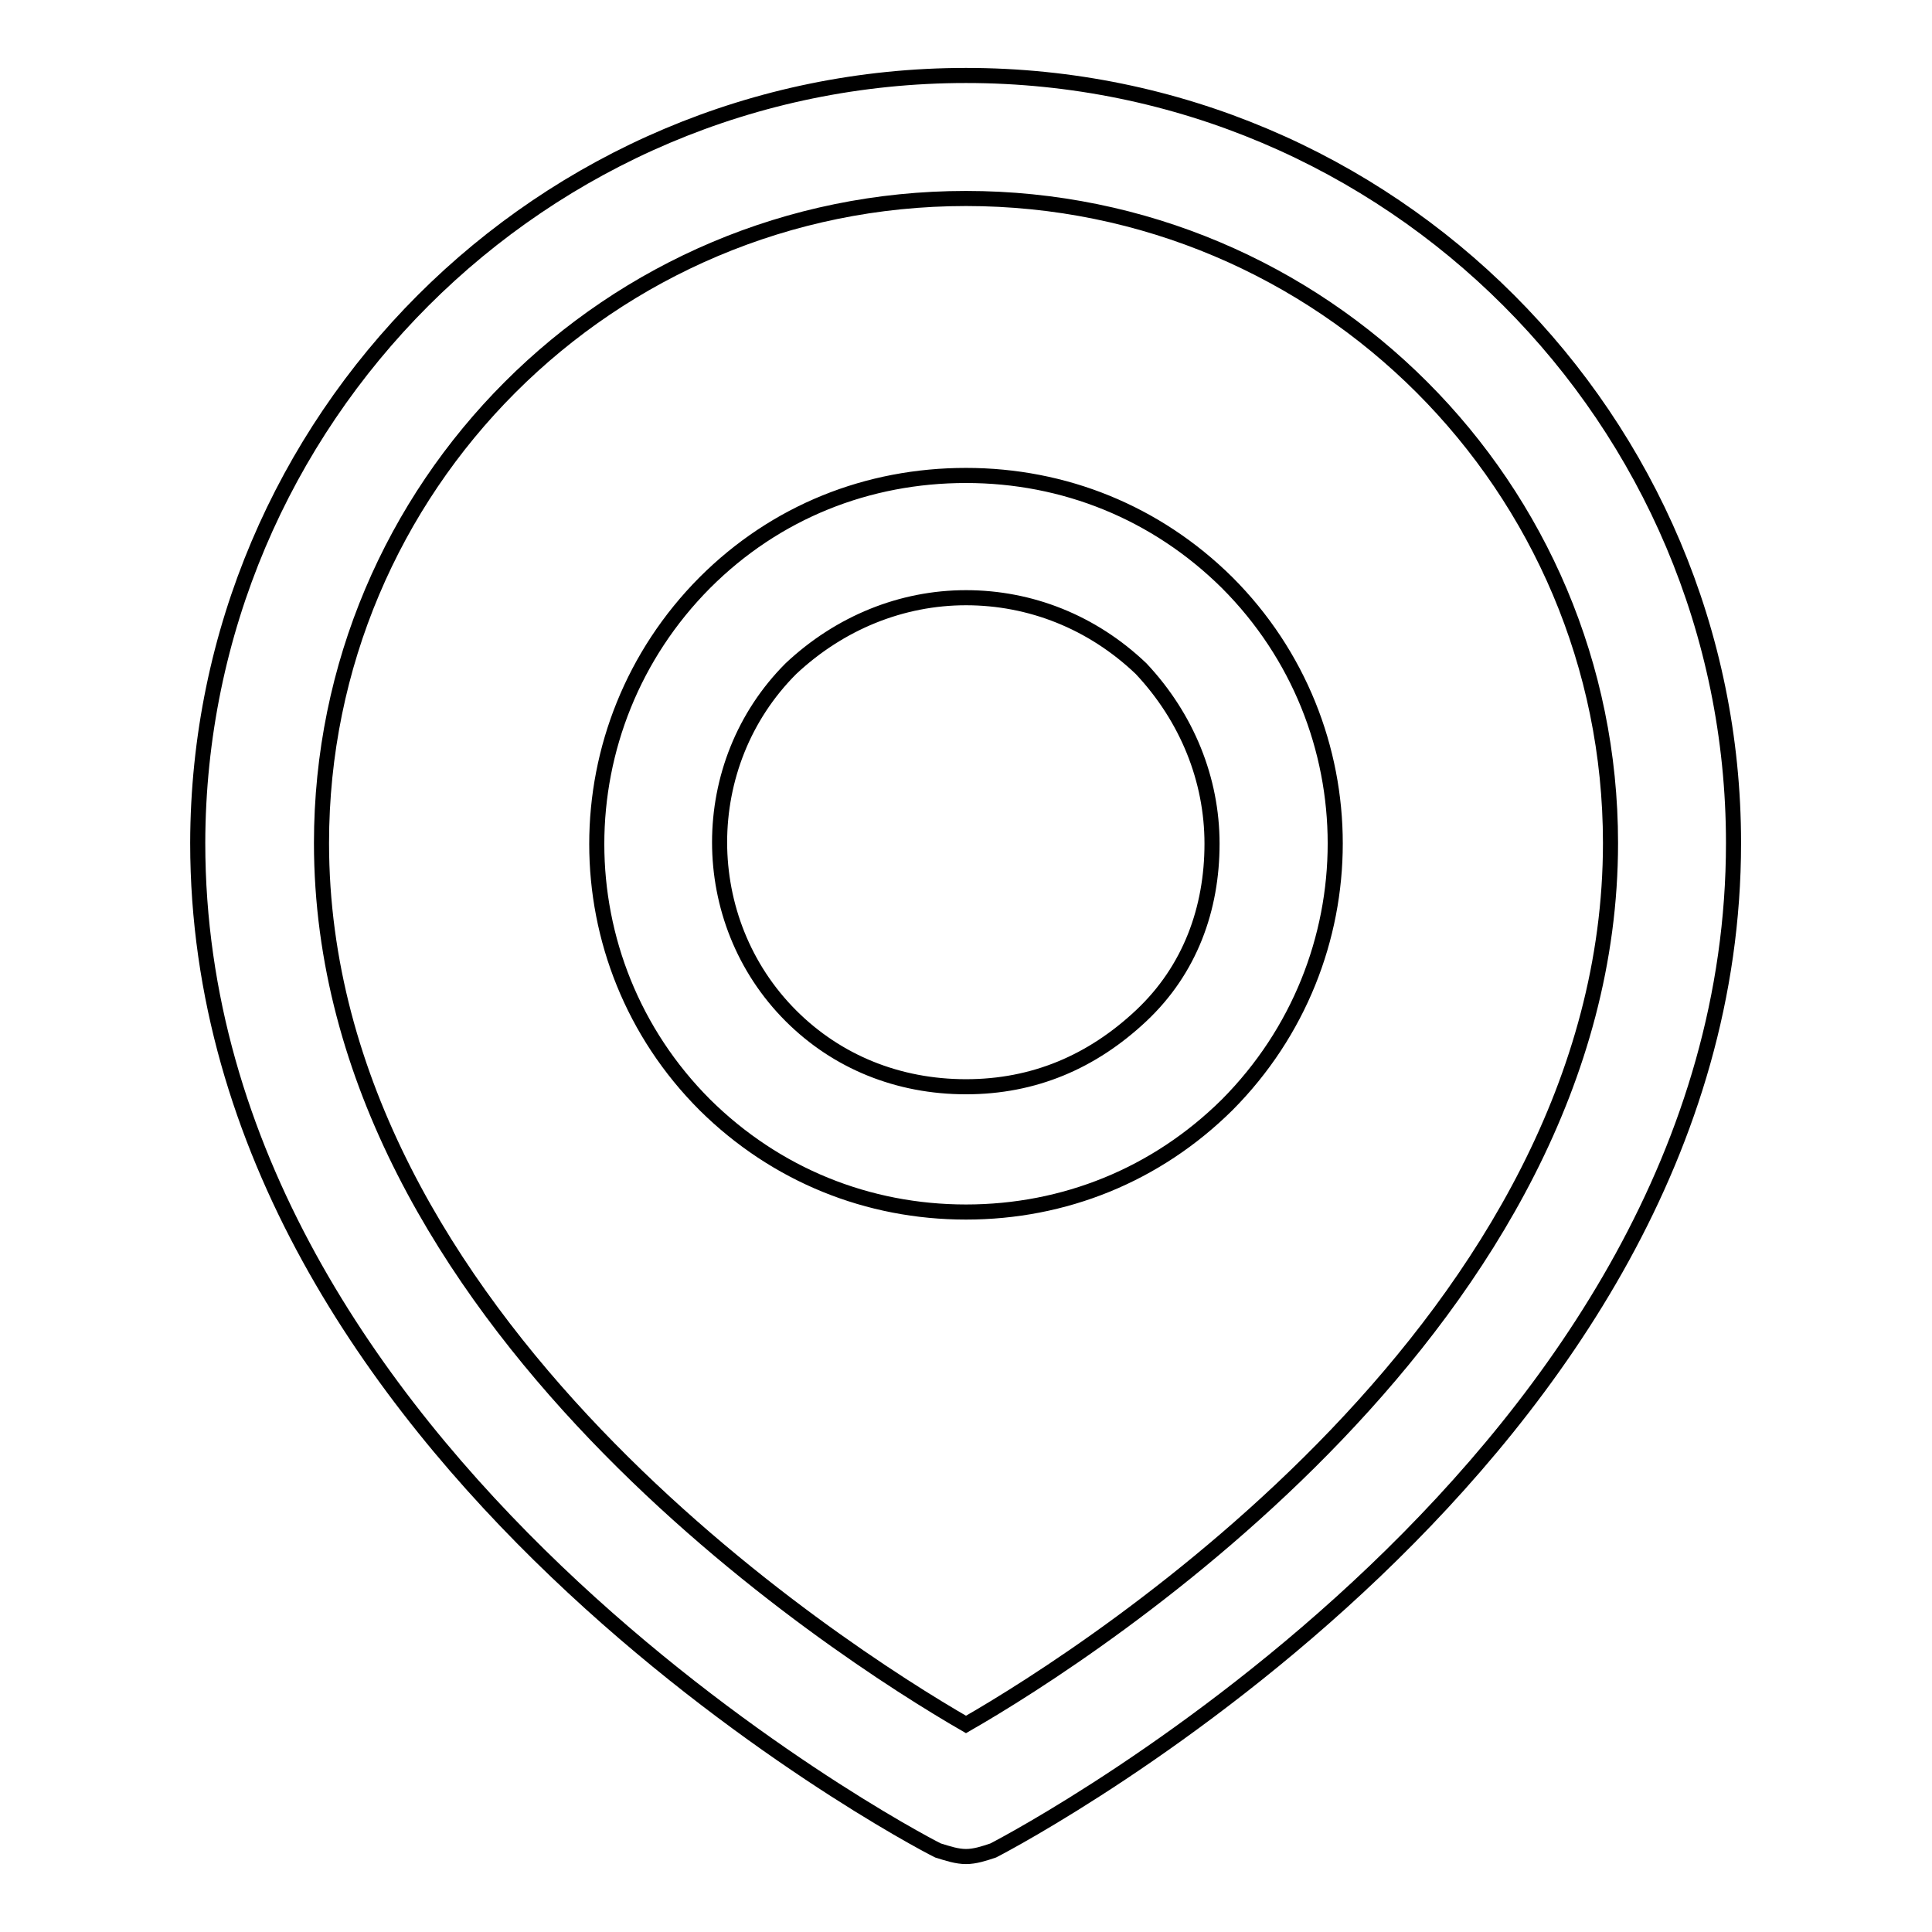
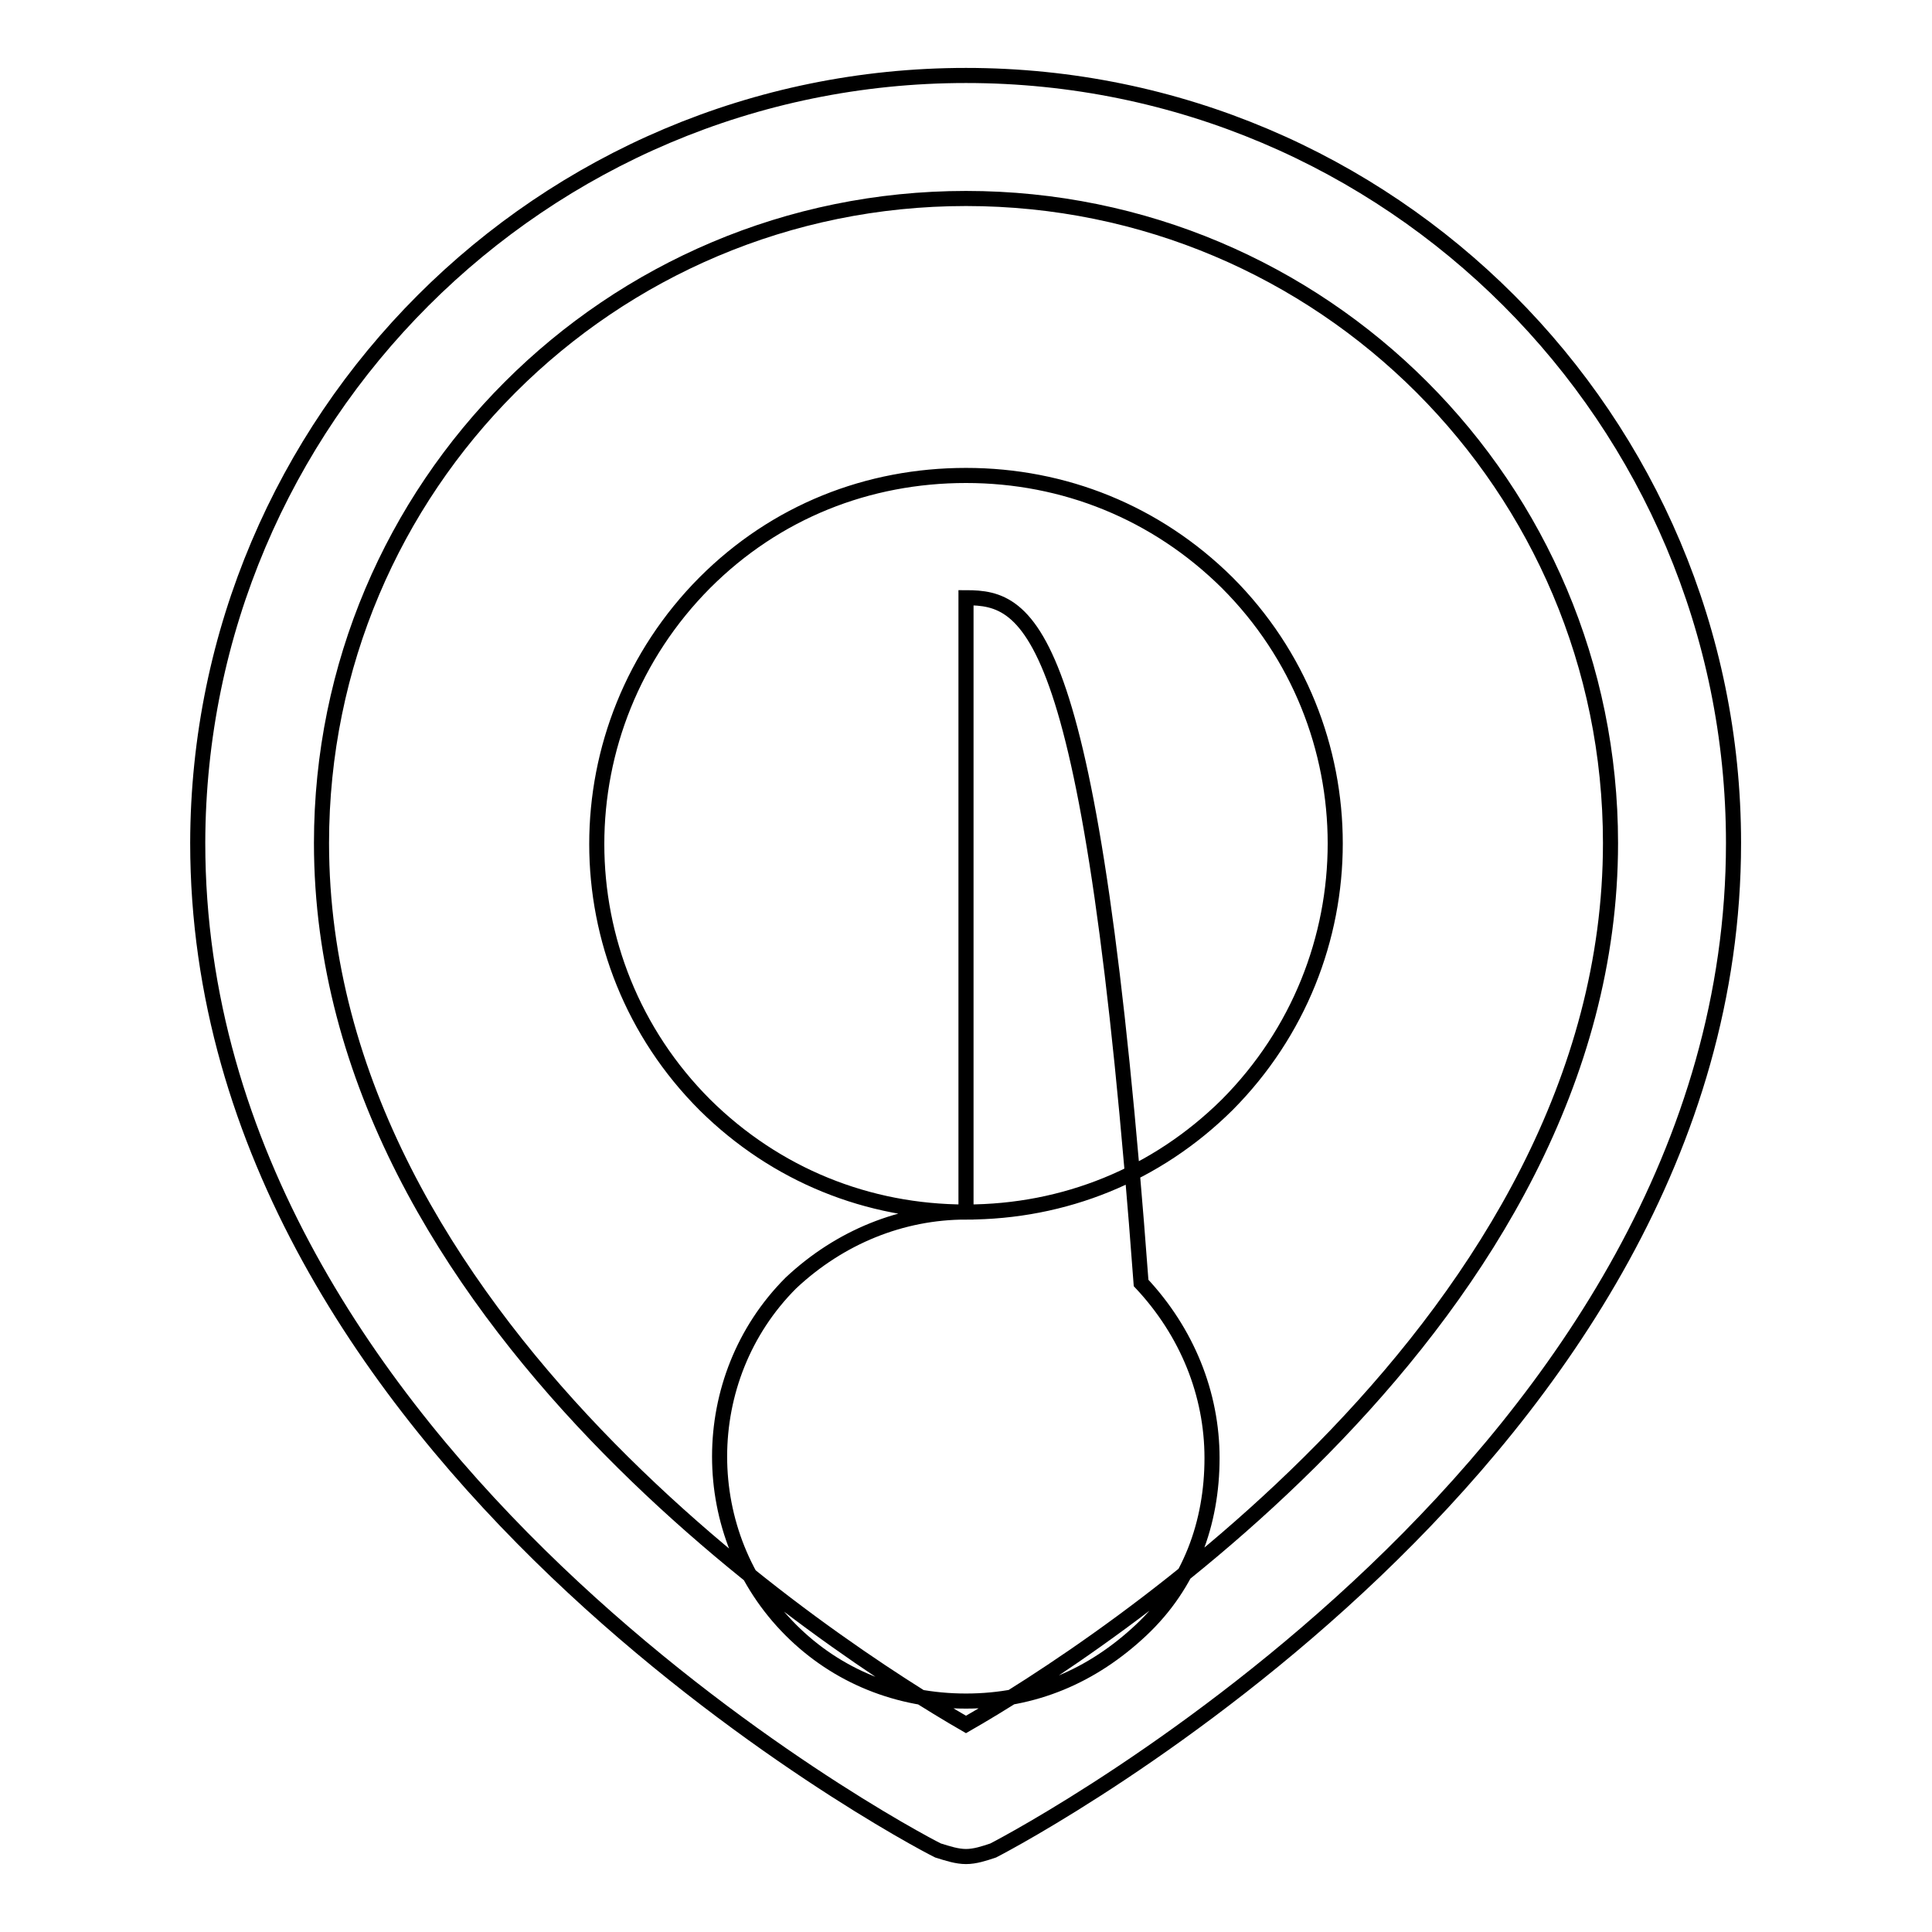
<svg xmlns="http://www.w3.org/2000/svg" version="1.1" x="0px" y="0px" viewBox="0 0 256 256" enable-background="new 0 0 256 256" xml:space="preserve">
  <g>
-     <path stroke-width="2" fill-opacity="0" stroke="#000000" d="M128,160.6c-13,0-25.2-4.9-34.6-14.2c-19.1-19.1-19.1-50,0-69.2c9.4-9.4,21.6-14.2,34.6-14.2 c13,0,25.2,4.9,34.6,14.2c19.1,19.1,19.1,50,0,69.2C153.2,155.7,141,160.6,128,160.6z M128,79.2c-8.5,0-16.7,3.3-23.2,9.4 c-12.6,12.6-12.6,33.4,0,46c6.1,6.1,14.2,9.4,23.2,9.4s16.7-3.3,23.2-9.4c6.5-6.1,9.4-14.2,9.4-22.8c0-8.5-3.3-16.7-9.4-23.2 C144.7,82.4,136.5,79.2,128,79.2z M128,246c-1.2,0-2.4-0.4-3.7-0.8c-4.1-2-98.1-52.1-98.1-133.5C26.3,55.6,71.8,10,128,10 c56.2,0,101.7,45.6,101.7,101.7c0,81.4-94,131.4-98.1,133.5C130.4,245.6,129.2,246,128,246z M128,26.3c-47.2,0-85.4,38.2-85.4,85.4 c0,63.1,68.4,107,85.4,116.8c17.1-9.8,85.4-53.7,85.4-116.8C213.4,64.5,175.2,26.3,128,26.3z" />
+     <path stroke-width="2" fill-opacity="0" stroke="#000000" d="M128,160.6c-13,0-25.2-4.9-34.6-14.2c-19.1-19.1-19.1-50,0-69.2c9.4-9.4,21.6-14.2,34.6-14.2 c13,0,25.2,4.9,34.6,14.2c19.1,19.1,19.1,50,0,69.2C153.2,155.7,141,160.6,128,160.6z c-8.5,0-16.7,3.3-23.2,9.4 c-12.6,12.6-12.6,33.4,0,46c6.1,6.1,14.2,9.4,23.2,9.4s16.7-3.3,23.2-9.4c6.5-6.1,9.4-14.2,9.4-22.8c0-8.5-3.3-16.7-9.4-23.2 C144.7,82.4,136.5,79.2,128,79.2z M128,246c-1.2,0-2.4-0.4-3.7-0.8c-4.1-2-98.1-52.1-98.1-133.5C26.3,55.6,71.8,10,128,10 c56.2,0,101.7,45.6,101.7,101.7c0,81.4-94,131.4-98.1,133.5C130.4,245.6,129.2,246,128,246z M128,26.3c-47.2,0-85.4,38.2-85.4,85.4 c0,63.1,68.4,107,85.4,116.8c17.1-9.8,85.4-53.7,85.4-116.8C213.4,64.5,175.2,26.3,128,26.3z" />
  </g>
</svg>